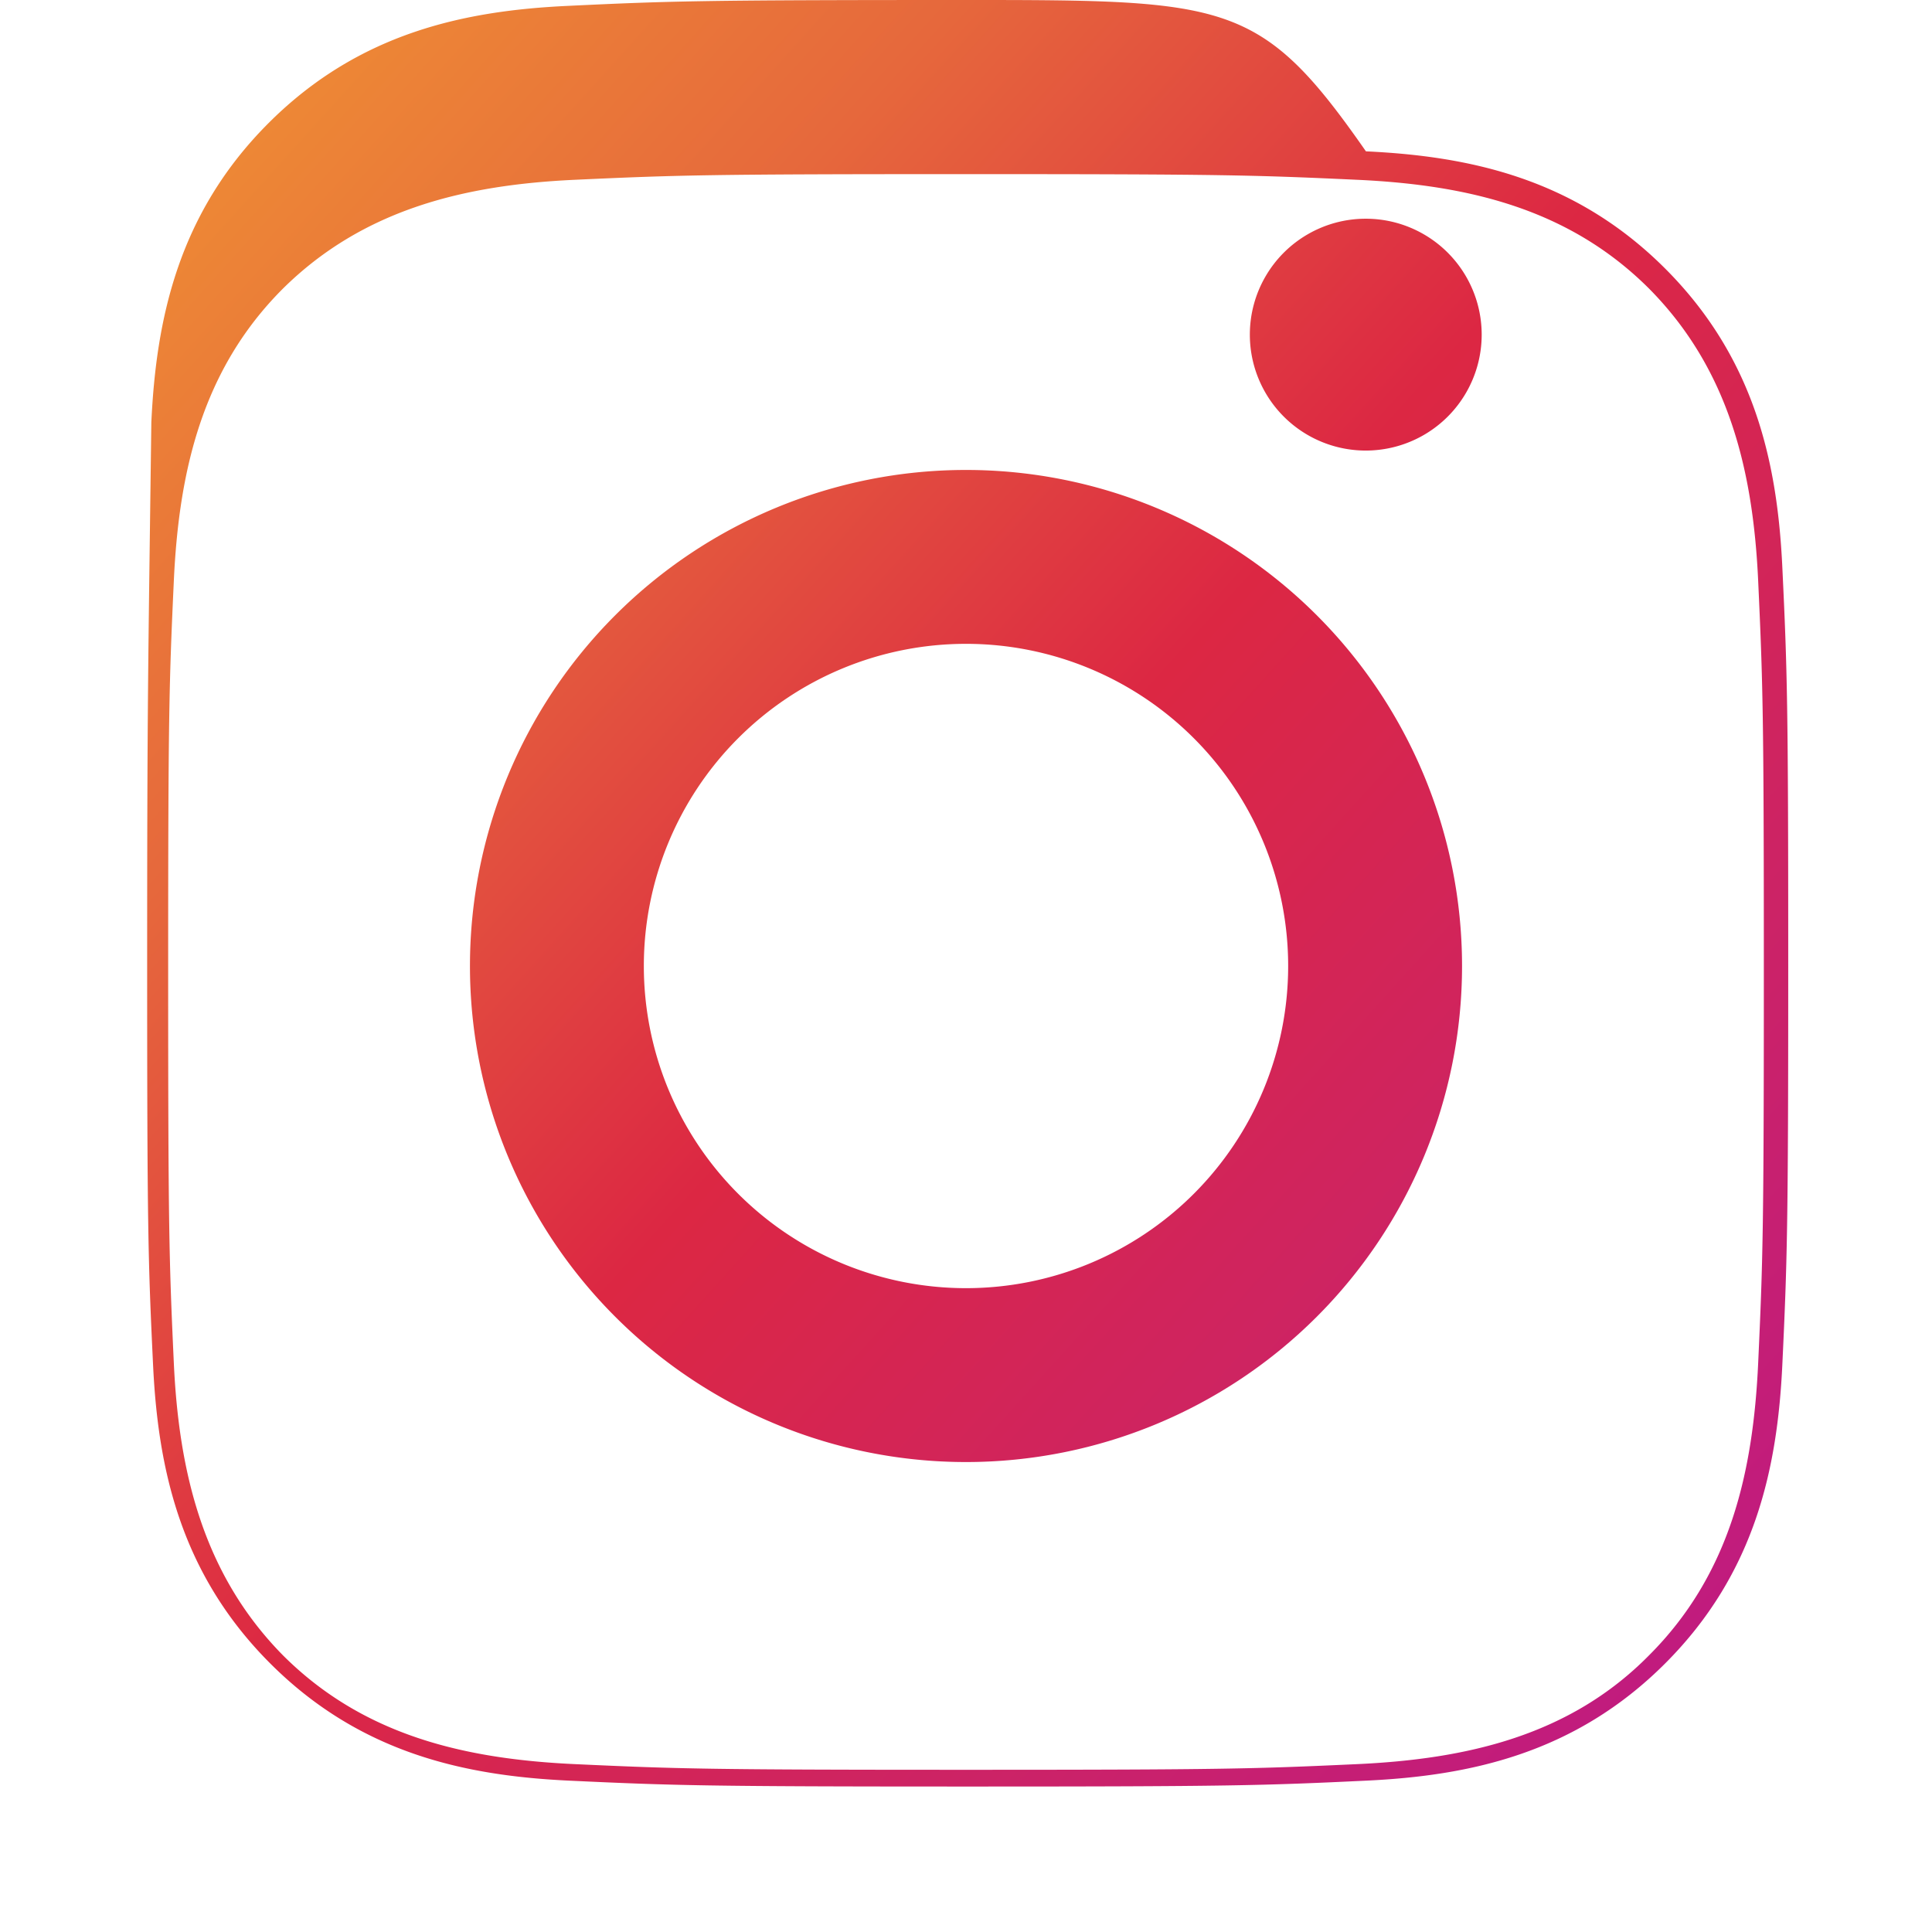
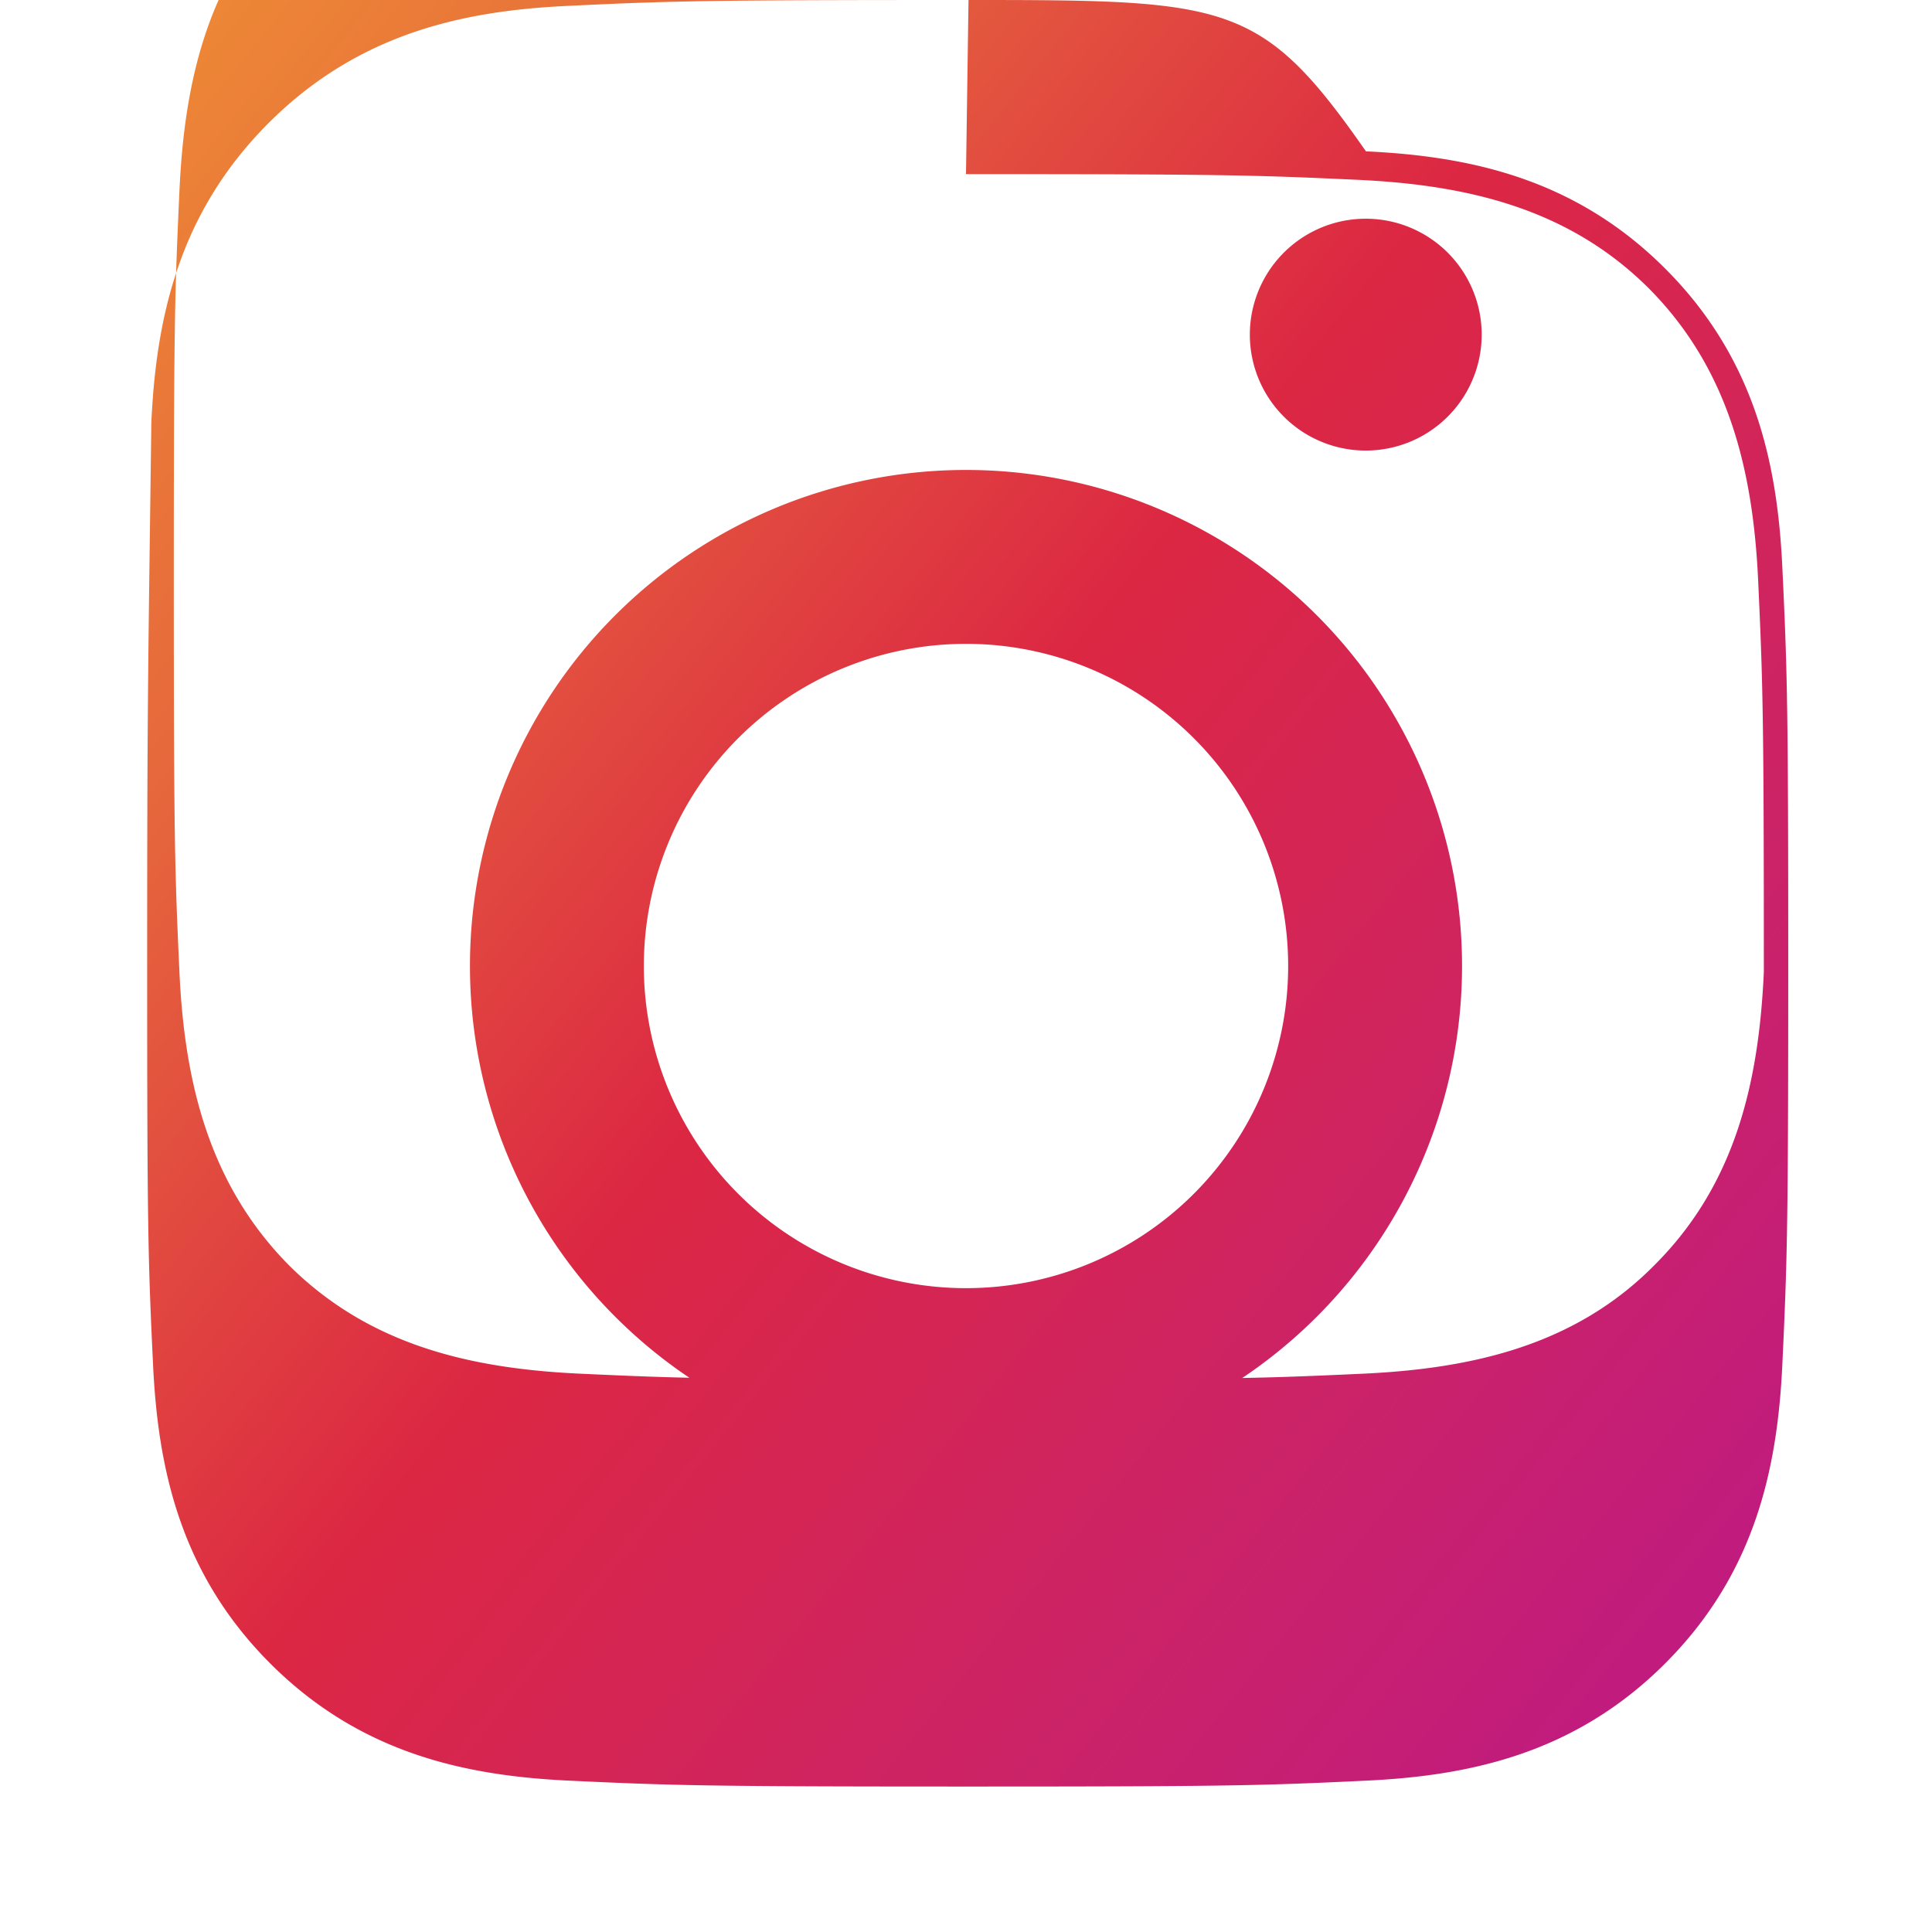
<svg xmlns="http://www.w3.org/2000/svg" viewBox="0 0 24 24" width="24" height="24">
  <linearGradient id="instagramGradient" x1="0%" y1="0%" x2="100%" y2="100%">
    <stop offset="0%" style="stop-color:#f09433;stop-opacity:1" />
    <stop offset="25%" style="stop-color:#e6683c;stop-opacity:1" />
    <stop offset="50%" style="stop-color:#dc2743;stop-opacity:1" />
    <stop offset="75%" style="stop-color:#cc2366;stop-opacity:1" />
    <stop offset="100%" style="stop-color:#bc1888;stop-opacity:1" />
  </linearGradient>
-   <path fill="url(#instagramGradient)" d="M12 2.163c3.204 0 3.584.012 4.85.07 1.366.062 2.633.35 3.637 1.354.994 1.004 1.292 2.27 1.354 3.637.058 1.265.07 1.645.07 4.85s-.012 3.585-.07 4.85c-.062 1.366-.35 2.633-1.354 3.637-.988 1.004-2.271 1.292-3.637 1.354-1.266.058-1.646.07-4.85.07s-3.585-.012-4.85-.07c-1.366-.062-2.633-.35-3.637-1.354-.988-1.004-1.292-2.271-1.354-3.637-.058-1.266-.07-1.646-.07-4.85s.012-3.585.07-4.85c.062-1.366.35-2.633 1.354-3.637 1.004-.994 2.271-1.292 3.637-1.354 1.266-.058 1.646-.07 4.85-.07M12 0C8.741 0 8.333.012 7.053.073 5.772.133 4.46.405 3.336 1.529c-1.124 1.124-1.396 2.436-1.456 3.717C1.84 8.333 1.828 8.741 1.828 12s.012 3.667.073 4.947c.06 1.281.332 2.593 1.456 3.717 1.124 1.124 2.435 1.396 3.717 1.456 1.281.06 1.689.073 4.947.073s3.667-.012 4.947-.073c1.281-.06 2.593-.332 3.717-1.456 1.124-1.124 1.396-2.436 1.456-3.717.06-1.281.073-1.689.073-4.947s-.012-3.667-.073-4.947c-.06-1.281-.332-2.593-1.456-3.717-1.124-1.124-2.436-1.396-3.717-1.456C15.667.012 15.259 0 12 0zm0 5.838a6.162 6.162 0 100 12.324 6.162 6.162 0 000-12.324zm0 10.164a4.002 4.002 0 110-8.004 4.002 4.002 0 010 8.004zm6.406-11.845a1.44 1.44 0 11-2.88 0 1.44 1.44 0 012.88 0z" />
+   <path fill="url(#instagramGradient)" d="M12 2.163c3.204 0 3.584.012 4.85.07 1.366.062 2.633.35 3.637 1.354.994 1.004 1.292 2.27 1.354 3.637.058 1.265.07 1.645.07 4.85c-.062 1.366-.35 2.633-1.354 3.637-.988 1.004-2.271 1.292-3.637 1.354-1.266.058-1.646.07-4.85.07s-3.585-.012-4.85-.07c-1.366-.062-2.633-.35-3.637-1.354-.988-1.004-1.292-2.271-1.354-3.637-.058-1.266-.07-1.646-.07-4.85s.012-3.585.07-4.85c.062-1.366.35-2.633 1.354-3.637 1.004-.994 2.271-1.292 3.637-1.354 1.266-.058 1.646-.07 4.85-.07M12 0C8.741 0 8.333.012 7.053.073 5.772.133 4.46.405 3.336 1.529c-1.124 1.124-1.396 2.436-1.456 3.717C1.84 8.333 1.828 8.741 1.828 12s.012 3.667.073 4.947c.06 1.281.332 2.593 1.456 3.717 1.124 1.124 2.435 1.396 3.717 1.456 1.281.06 1.689.073 4.947.073s3.667-.012 4.947-.073c1.281-.06 2.593-.332 3.717-1.456 1.124-1.124 1.396-2.436 1.456-3.717.06-1.281.073-1.689.073-4.947s-.012-3.667-.073-4.947c-.06-1.281-.332-2.593-1.456-3.717-1.124-1.124-2.436-1.396-3.717-1.456C15.667.012 15.259 0 12 0zm0 5.838a6.162 6.162 0 100 12.324 6.162 6.162 0 000-12.324zm0 10.164a4.002 4.002 0 110-8.004 4.002 4.002 0 010 8.004zm6.406-11.845a1.44 1.44 0 11-2.88 0 1.44 1.44 0 012.88 0z" />
</svg>